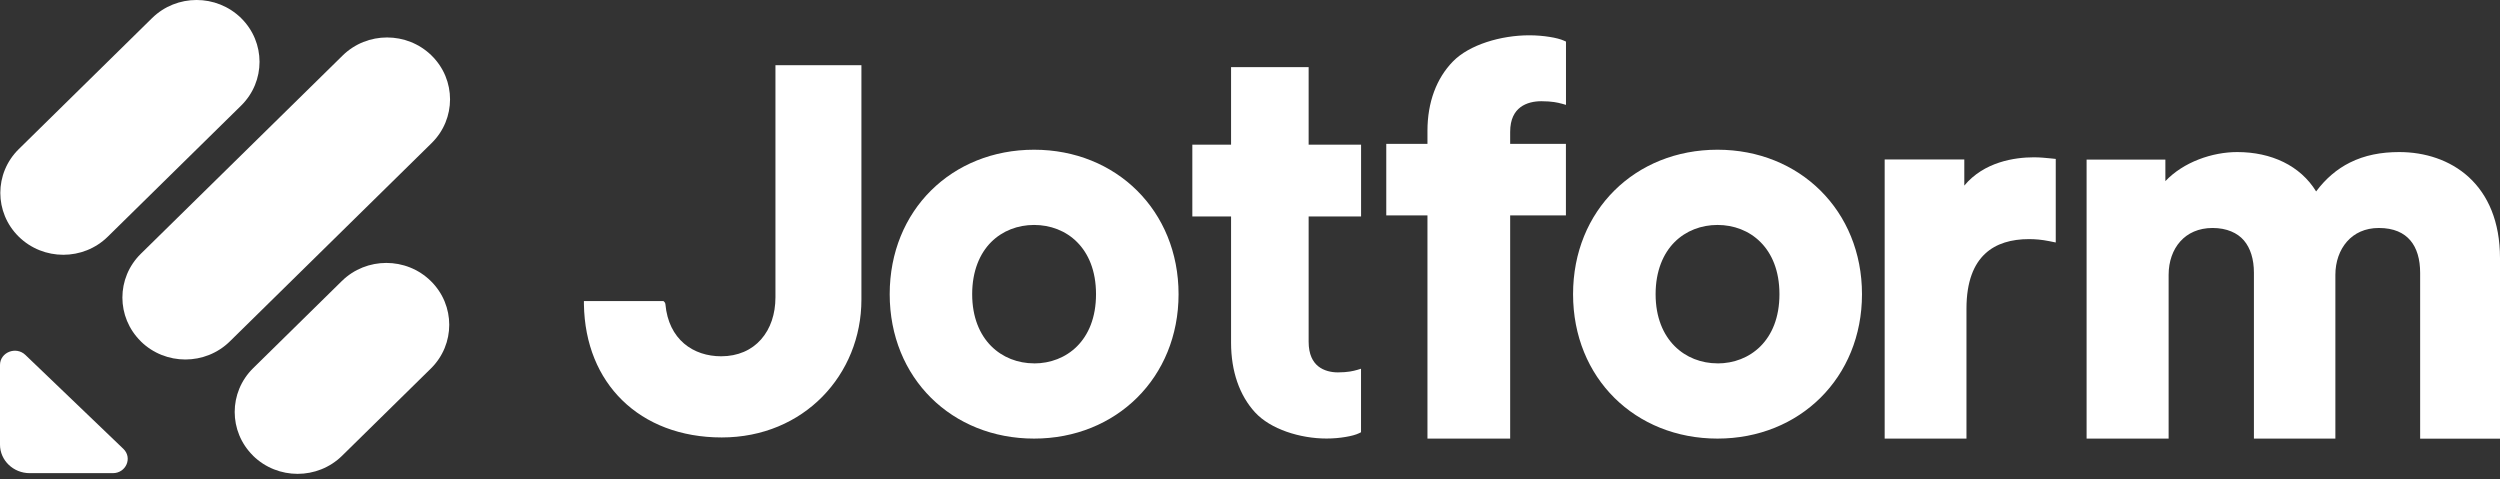
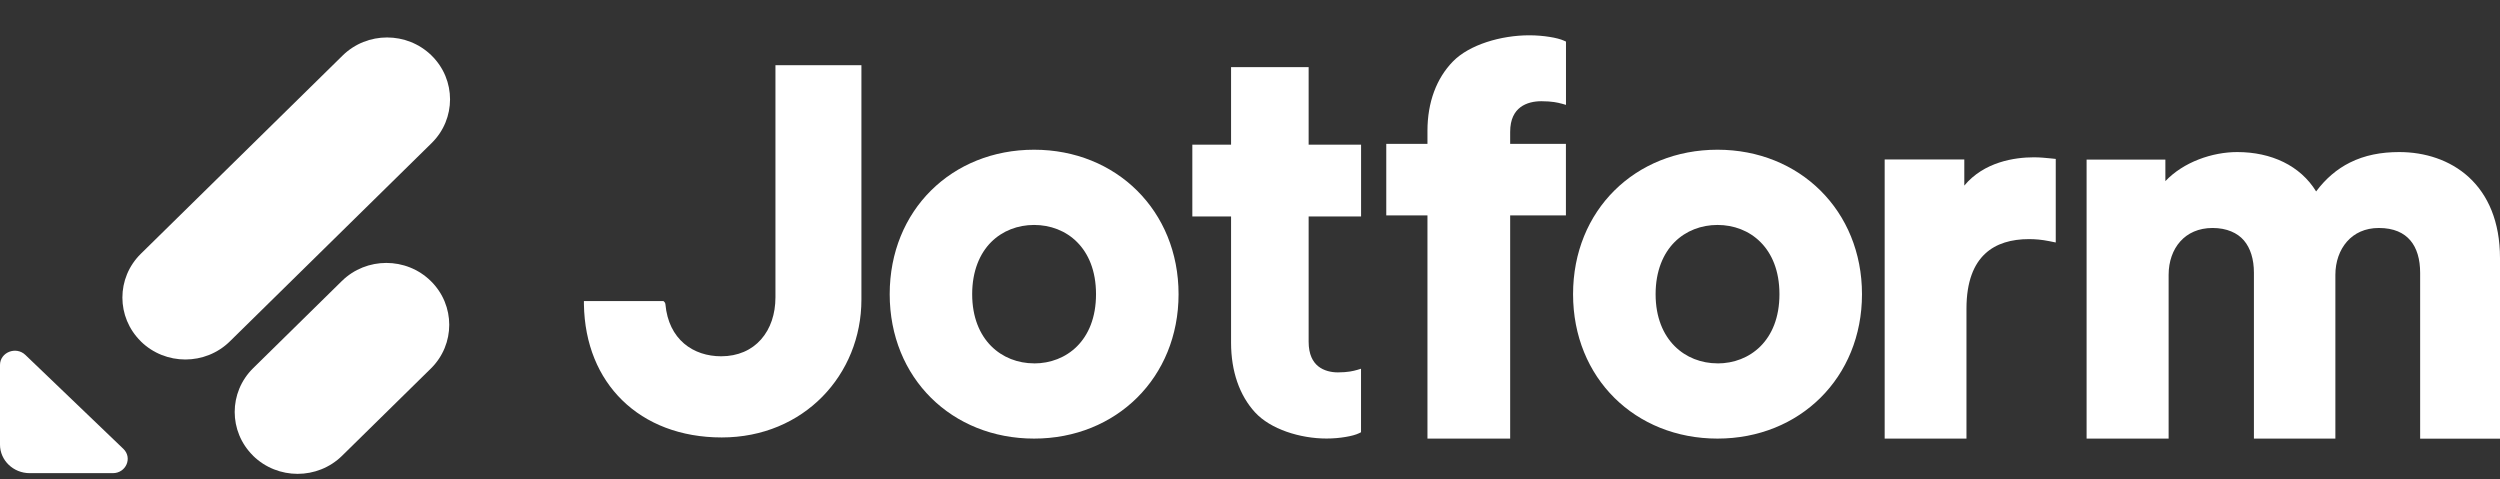
<svg xmlns="http://www.w3.org/2000/svg" width="240" height="46" viewBox="0 0 240 46" fill="none">
  <rect x="0" y="0" width="240" height="46" fill="#333333" stroke="none" />
  <g clip-path="url(#clip0_2003_435)">
    <path fill-rule="evenodd" clip-rule="evenodd" d="M164.882 34.883C163.331 34.883 161.85 34.318 160.759 33.221C159.673 32.13 158.938 30.474 158.938 28.242C158.938 26.01 159.673 24.326 160.759 23.24C161.85 22.149 163.325 21.595 164.882 21.595C166.44 21.595 167.92 22.149 169.006 23.24C170.092 24.326 170.827 25.977 170.827 28.242C170.827 30.506 170.092 32.157 169.006 33.243C167.915 34.334 166.44 34.888 164.882 34.888V34.883ZM164.882 14.373C156.991 14.373 151.014 20.18 151.014 28.242C151.014 36.303 156.986 42.105 164.882 42.105C172.779 42.105 178.751 36.248 178.751 28.242C178.751 20.235 172.774 14.373 164.882 14.373Z" fill="white" />
    <path fill-rule="evenodd" clip-rule="evenodd" d="M99.274 34.883C97.722 34.883 96.241 34.318 95.15 33.221C94.064 32.13 93.329 30.474 93.329 28.242C93.329 26.01 94.064 24.326 95.15 23.24C96.241 22.149 97.716 21.595 99.274 21.595C100.831 21.595 102.312 22.149 103.398 23.24C104.483 24.326 105.218 25.977 105.218 28.242C105.218 30.506 104.483 32.157 103.398 33.243C102.306 34.334 100.831 34.888 99.274 34.888V34.883ZM99.274 14.373C91.383 14.373 85.411 20.18 85.411 28.242C85.411 36.303 91.388 42.105 99.274 42.105C107.16 42.105 113.142 36.248 113.142 28.242C113.142 20.235 107.165 14.373 99.274 14.373Z" fill="white" />
    <path fill-rule="evenodd" clip-rule="evenodd" d="M200.313 42.105H208.188V26.388C208.188 25.094 208.594 23.97 209.307 23.175C210.014 22.385 211.056 21.886 212.411 21.886C213.765 21.886 214.796 22.358 215.416 23.082C216.047 23.822 216.376 24.891 216.376 26.18V42.105H224.196V26.388C224.196 25.122 224.601 23.997 225.309 23.191C226.011 22.391 227.042 21.886 228.369 21.886C229.817 21.886 230.782 22.358 231.396 23.082C232.021 23.817 232.334 24.886 232.334 26.186V42.111H240V24.787C240 21.256 238.837 18.689 237.011 17.011C235.191 15.344 232.767 14.598 230.327 14.598C228.594 14.598 227.009 14.894 225.578 15.613C224.366 16.221 223.285 17.126 222.348 18.377C220.828 15.903 218.054 14.598 214.774 14.598C212.383 14.598 209.62 15.547 207.876 17.389V15.322H200.313V42.105Z" fill="white" />
    <path fill-rule="evenodd" clip-rule="evenodd" d="M197.352 15.256V23.279L196.738 23.153C196.003 23.005 195.373 22.955 194.786 22.955C193.119 22.955 191.633 23.361 190.569 24.359C189.51 25.346 188.781 26.986 188.781 29.635V42.105H180.928V15.311H188.573V17.817C190.465 15.541 193.398 15.102 195.246 15.102C195.839 15.102 196.371 15.157 196.881 15.207L197.352 15.256Z" fill="white" />
    <path fill-rule="evenodd" clip-rule="evenodd" d="M56.056 28.9H63.689L63.777 28.982C63.837 29.037 63.876 29.119 63.881 29.212C64.029 30.879 64.687 32.141 65.669 32.98C66.645 33.813 67.912 34.203 69.233 34.203C70.84 34.203 72.162 33.61 73.067 32.579C73.971 31.554 74.443 30.139 74.443 28.532V6.257H82.696V28.762C82.696 35.968 77.174 41.995 69.288 41.995C65.351 41.995 62.044 40.69 59.73 38.419C57.465 36.204 56.116 33.045 56.056 29.201V28.9Z" fill="white" />
    <path fill-rule="evenodd" clip-rule="evenodd" d="M149.901 9.942L150.334 10.069V3.992L150.131 3.899C149.824 3.762 149.33 3.63 148.76 3.543C148.184 3.449 147.499 3.389 146.808 3.389C144.104 3.389 141.061 4.283 139.481 5.901C137.907 7.513 137.036 9.811 137.036 12.564V13.814H133.082V20.68H137.036V42.105H144.976V20.68H150.328V13.814H144.976V12.657C144.976 11.423 145.409 10.71 145.963 10.293C146.534 9.866 147.279 9.717 147.965 9.717C148.99 9.717 149.588 9.855 149.895 9.948L149.901 9.942Z" fill="white" />
    <path fill-rule="evenodd" clip-rule="evenodd" d="M130.247 35.524L130.658 35.398V41.496L130.471 41.589C130.181 41.732 129.72 41.858 129.183 41.946C128.64 42.039 127.998 42.099 127.346 42.099C124.801 42.099 121.96 41.2 120.48 39.582C118.999 37.964 118.182 35.656 118.182 32.897V20.778H114.464V13.89H118.182V6.443H125.629V13.89H130.663V20.778H125.629V32.799C125.629 34.038 126.035 34.751 126.556 35.168C127.093 35.595 127.795 35.749 128.437 35.749C129.402 35.749 129.961 35.606 130.252 35.519L130.247 35.524Z" fill="white" />
    <path d="M11.84 43.087C12.739 43.947 12.103 45.423 10.831 45.423H2.852C1.278 45.423 0 44.194 0 42.686V35.042C0 33.819 1.535 33.21 2.435 34.071L11.84 43.087Z" fill="white" />
    <path d="M24.299 43.75C21.941 41.43 21.941 37.669 24.299 35.349L32.815 26.98C35.173 24.661 39.001 24.661 41.359 26.98C43.717 29.3 43.717 33.062 41.359 35.382L32.843 43.75C30.485 46.07 26.657 46.07 24.293 43.75H24.299Z" fill="white" />
-     <path d="M1.799 22.719C-0.559 20.4 -0.559 16.638 1.799 14.318L14.598 1.738C16.956 -0.581 20.784 -0.581 23.147 1.738C25.505 4.058 25.505 7.82 23.147 10.139L10.348 22.719C7.99 25.039 4.162 25.039 1.799 22.719Z" fill="white" />
    <path d="M13.518 32.766C11.16 30.446 11.16 26.684 13.518 24.365L32.887 5.336C35.245 3.016 39.072 3.016 41.436 5.336C43.794 7.656 43.794 11.418 41.436 13.737L22.067 32.772C19.709 35.091 15.881 35.091 13.518 32.772V32.766Z" fill="white" />
  </g>
  <defs>
    <clipPath id="clip0_2003_435">
      <rect width="240" height="45.494" fill="white" />
    </clipPath>
  </defs>
</svg>